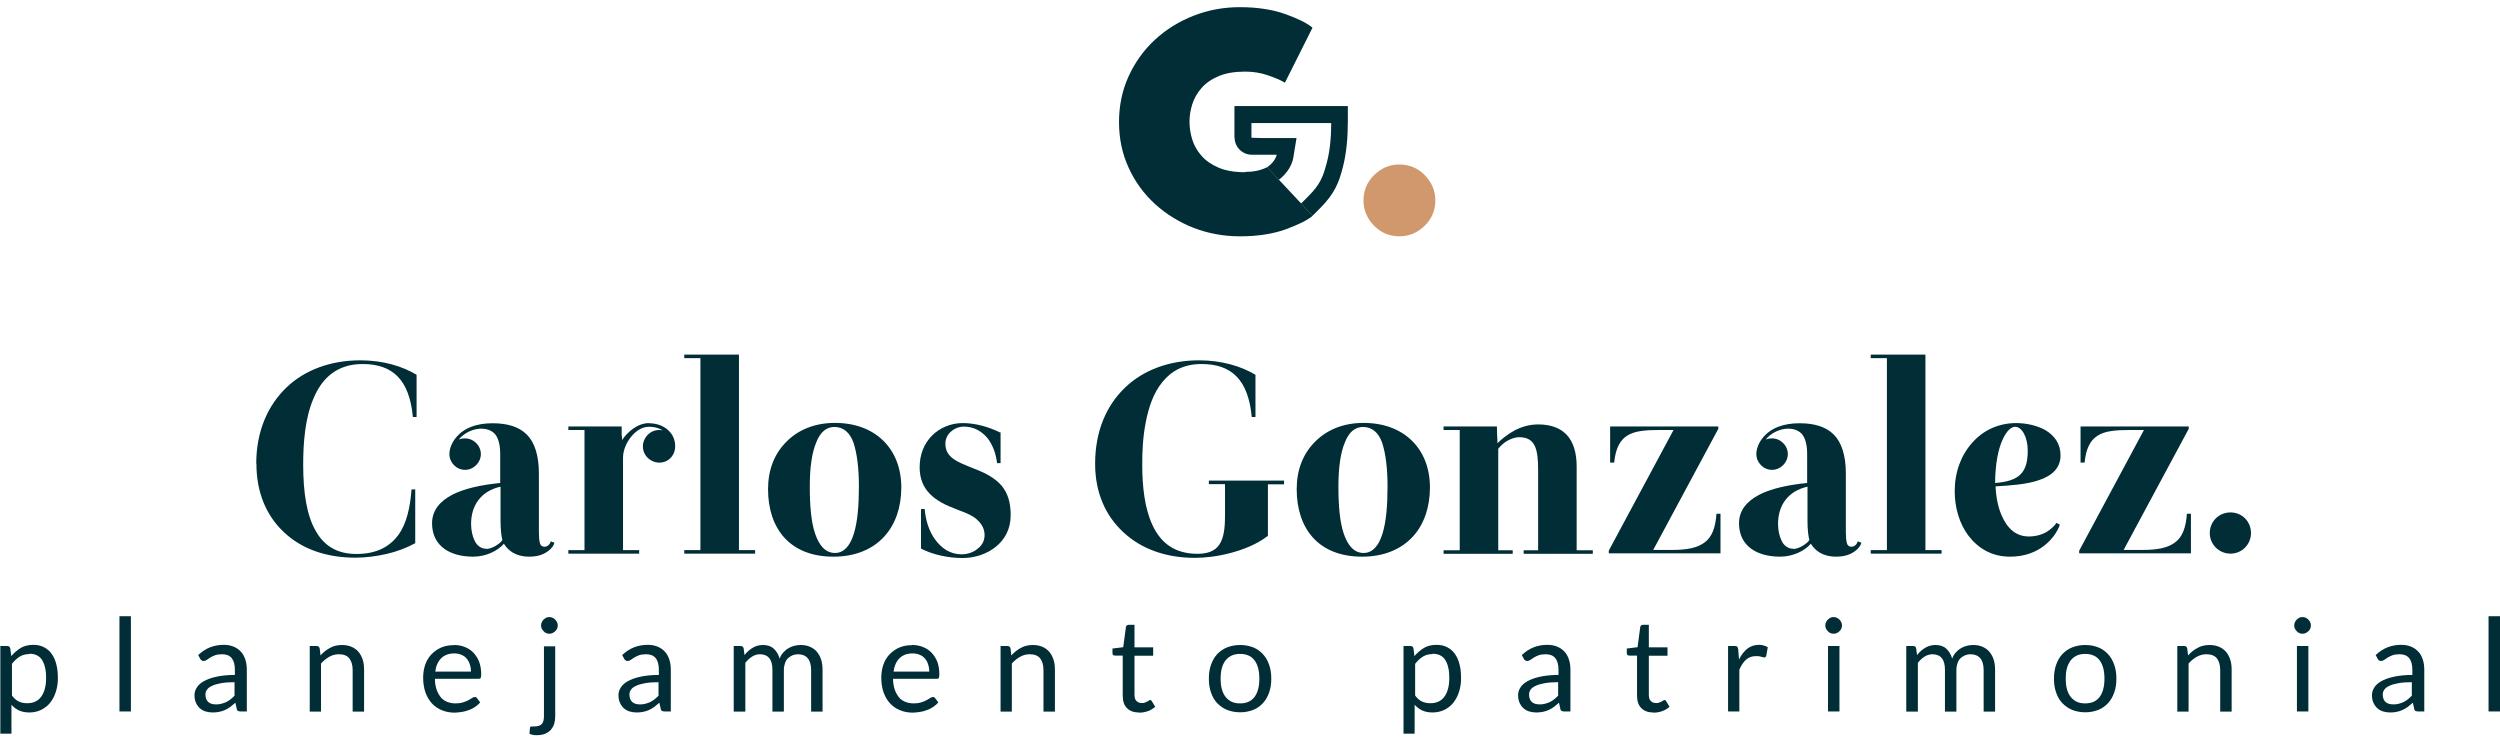
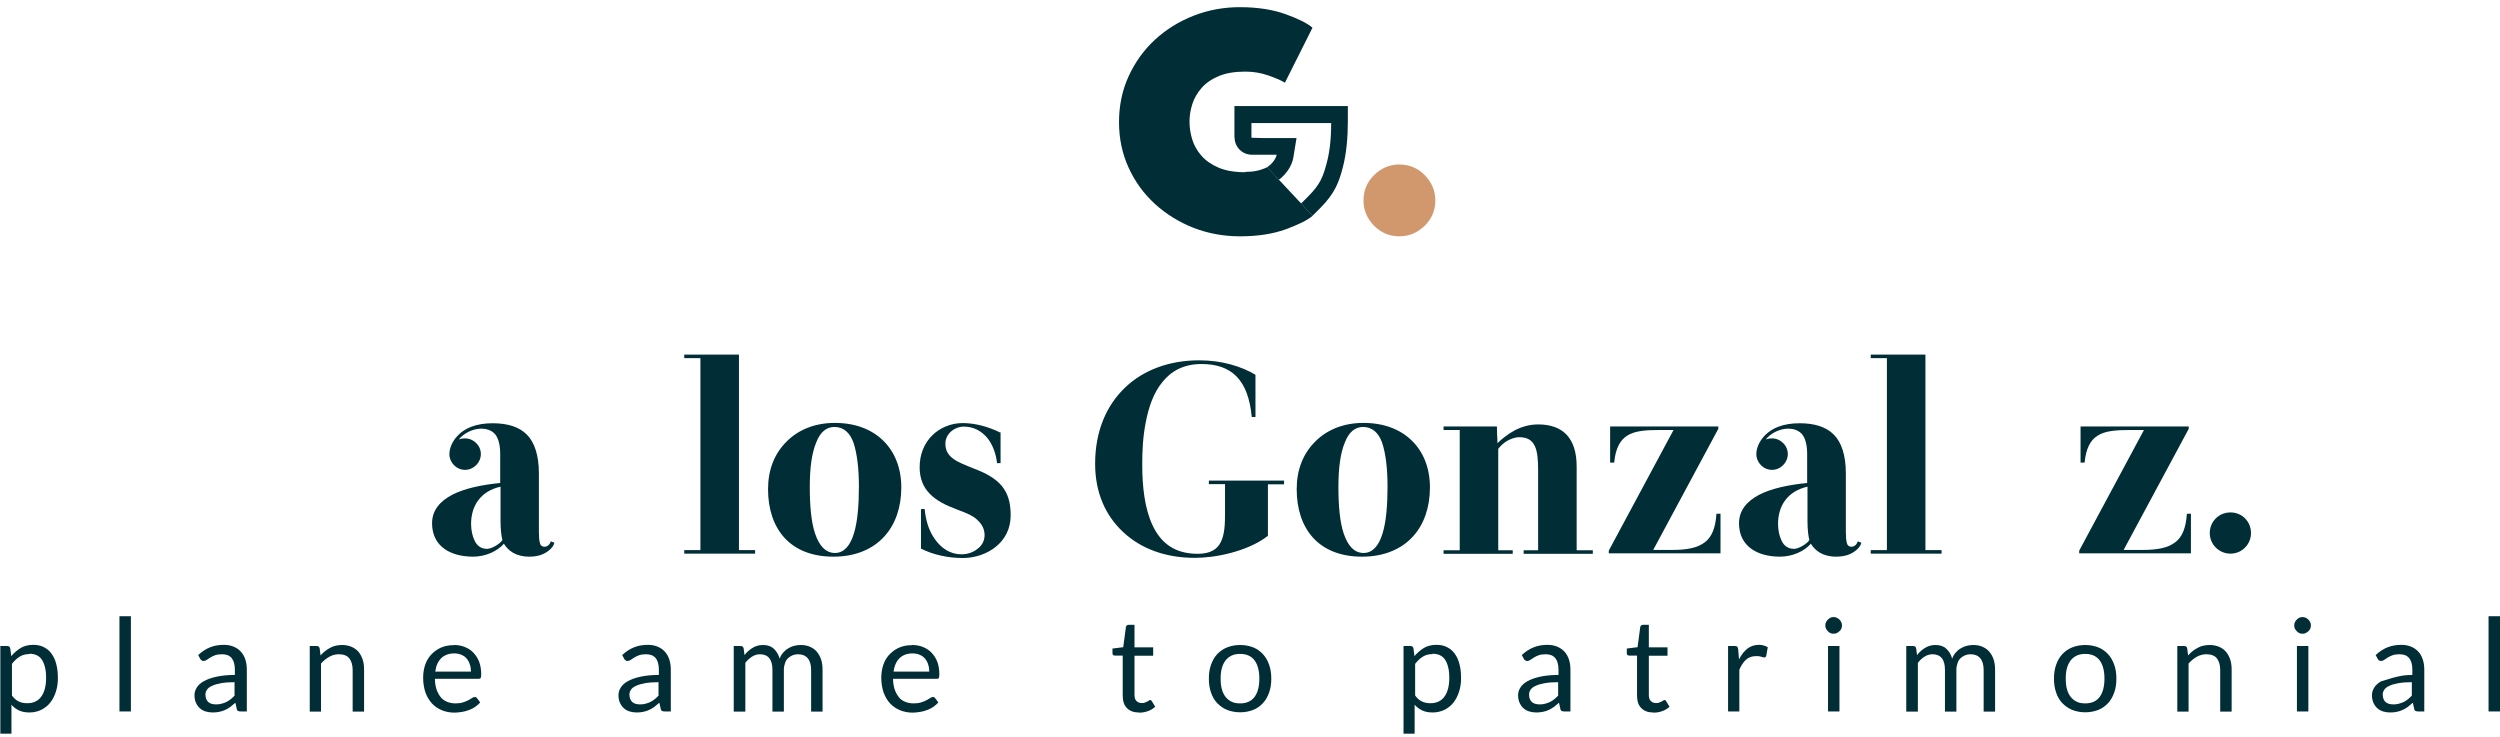
<svg xmlns="http://www.w3.org/2000/svg" width="251" height="74" viewBox="0 0 251 74" fill="none">
-   <path d="M25.727 46.565C25.727 43.288 26.892 40.703 28.75 38.913C30.608 37.122 33.244 36.176 36.183 36.176C38.447 36.176 40.406 36.768 41.825 37.629V41.869H41.453C41.099 38.085 39.392 36.548 36.403 36.548C33.801 36.548 32.315 38.001 31.487 39.977C30.625 41.954 30.44 44.471 30.44 46.633C30.44 49.521 30.811 51.768 31.69 53.288C32.534 54.809 33.852 55.619 35.778 55.619C37.855 55.619 39.156 54.859 40.017 53.677C40.862 52.494 41.183 50.873 41.318 49.133H41.69V54.538C40.845 54.994 39.849 55.383 38.801 55.619C37.754 55.856 36.673 55.991 35.693 55.991C32.686 55.991 30.237 55.079 28.497 53.423C26.74 51.768 25.744 49.454 25.744 46.548L25.727 46.565Z" fill="#002D36" />
  <path d="M46.099 44.116C46.284 44.031 46.555 44.014 46.69 44.014C47.551 44.014 48.278 44.724 48.278 45.585C48.278 46.447 47.551 47.173 46.69 47.173C45.828 47.173 45.119 46.447 45.119 45.585C45.119 45.079 45.355 44.318 46.031 43.66C46.673 43.018 47.754 42.494 49.46 42.494C50.947 42.494 52.112 42.849 52.889 43.626C53.666 44.403 54.105 45.704 54.105 47.545V53.406C54.105 53.913 54.139 54.268 54.207 54.521C54.258 54.758 54.426 54.893 54.663 54.893C54.984 54.893 55.203 54.656 55.305 54.352L55.66 54.487C55.626 54.673 55.474 54.994 55.068 55.298C54.663 55.619 54.072 55.889 53.126 55.889C51.741 55.889 50.997 55.248 50.592 54.589C49.967 55.315 48.785 55.889 47.501 55.889C46.42 55.889 45.389 55.653 44.629 55.112C43.869 54.572 43.379 53.727 43.379 52.545C43.379 51.244 44.156 50.332 45.406 49.673C46.656 49.031 48.362 48.677 50.22 48.491V45.552C50.22 44.555 49.984 43.879 49.646 43.525C49.291 43.17 48.785 43.035 48.328 43.035C47.467 43.035 46.572 43.491 46.065 44.116H46.099ZM48.852 55.112C49.393 55.112 50.237 54.572 50.44 54.217C50.339 53.812 50.254 53.187 50.254 52.291V48.862C48.278 49.302 47.298 50.754 47.298 52.596C47.298 53.237 47.433 53.862 47.67 54.319C47.889 54.775 48.295 55.096 48.835 55.096L48.852 55.112Z" fill="#002D36" />
-   <path d="M65.153 42.494C65.795 42.494 66.454 42.68 66.944 43.068C67.433 43.457 67.754 43.981 67.788 44.724C67.822 45.67 67.146 46.447 66.2 46.447C65.305 46.447 64.545 45.721 64.545 44.825C64.545 44.319 64.781 43.879 65.136 43.558C65.491 43.254 65.981 43.102 66.521 43.204C66.302 43.068 65.879 42.849 65.136 42.849C64.511 42.849 63.886 43.221 63.413 43.795C62.923 44.369 62.551 45.18 62.551 45.957V55.231H64.173V55.586H57.062V55.231H58.683V43.17H57.062V42.815H62.416V43.457C62.416 43.626 62.416 43.778 62.45 43.913V44.183C63.025 43.339 64.021 42.477 65.187 42.477L65.153 42.494Z" fill="#002D36" />
  <path d="M74.19 55.231H75.812V55.586H68.7V55.231H70.322V35.957H68.7V35.602H74.19V55.231Z" fill="#002D36" />
  <path d="M90.491 48.947C90.491 50.889 89.917 52.629 88.785 53.862C87.653 55.112 85.913 55.89 83.684 55.89C81.454 55.89 79.815 55.163 78.734 53.964C77.653 52.764 77.112 51.075 77.112 49.116C77.112 47.156 77.754 45.552 78.954 44.352C80.119 43.17 81.775 42.46 83.819 42.46C85.863 42.46 87.501 43.102 88.65 44.217C89.815 45.332 90.491 46.971 90.491 48.93V48.947ZM83.785 42.866C82.974 42.866 82.349 43.373 81.944 44.437C81.504 45.484 81.302 46.971 81.302 48.862C81.302 50.754 81.437 52.41 81.842 53.592C82.248 54.775 82.873 55.518 83.836 55.518C84.731 55.518 85.356 54.792 85.728 53.575C86.099 52.393 86.234 50.704 86.234 48.862C86.234 47.021 86.049 45.535 85.694 44.454C85.322 43.406 84.663 42.866 83.768 42.866H83.785Z" fill="#002D36" />
  <path d="M100.457 43.389V46.498H100.103C100.001 45.552 99.663 44.639 99.123 43.964C98.549 43.288 97.772 42.832 96.775 42.832C95.829 42.832 94.917 43.558 94.917 44.538C94.917 45.264 95.221 45.704 95.728 46.075C96.234 46.447 96.978 46.717 97.805 47.055C99.022 47.511 99.934 48.035 100.559 48.761C101.184 49.521 101.471 50.433 101.471 51.734C101.471 53.119 100.88 54.167 99.984 54.893C99.089 55.619 97.873 56.025 96.657 56.025C95.221 56.025 93.684 55.704 92.467 55.079V51.109H92.839C92.924 52.156 93.245 53.305 93.886 54.167C94.511 55.028 95.373 55.653 96.538 55.653C97.113 55.653 97.704 55.467 98.126 55.112C98.566 54.792 98.853 54.336 98.853 53.711C98.853 52.95 98.413 52.41 97.873 51.987C97.299 51.582 96.572 51.346 96.015 51.126C94.934 50.721 94.022 50.264 93.363 49.589C92.721 48.947 92.332 48.069 92.332 46.92C92.332 45.619 92.788 44.521 93.582 43.727C94.343 42.967 95.441 42.477 96.657 42.477C97.974 42.477 99.326 42.883 100.407 43.423L100.457 43.389Z" fill="#002D36" />
  <path d="M128.921 48.271V48.626H127.299V53.795C126.218 54.639 124.833 55.18 123.549 55.518C122.231 55.873 120.931 56.008 119.951 56.008C117.029 56.008 114.562 55.096 112.789 53.44C110.998 51.785 109.951 49.471 109.951 46.565C109.951 43.288 111.083 40.703 112.958 38.913C114.816 37.122 117.451 36.176 120.39 36.176C122.654 36.176 124.613 36.768 126.049 37.629V41.869H125.677C125.323 38.085 123.617 36.548 120.627 36.548C118.819 36.548 117.569 37.274 116.708 38.355C115.812 39.437 115.323 40.889 115.035 42.393C114.731 43.913 114.681 45.416 114.681 46.633C114.681 48.829 114.917 51.058 115.728 52.764C116.539 54.471 117.89 55.602 120.238 55.602C121.539 55.602 122.231 55.146 122.586 54.386C122.941 53.66 122.992 52.68 122.992 51.633V48.609H121.37V48.254H128.938L128.921 48.271Z" fill="#002D36" />
  <path d="M143.566 48.947C143.566 50.889 142.992 52.629 141.86 53.862C140.728 55.112 138.988 55.89 136.759 55.89C134.529 55.89 132.89 55.163 131.809 53.964C130.728 52.764 130.188 51.075 130.188 49.116C130.188 47.156 130.829 45.552 132.029 44.352C133.194 43.17 134.85 42.46 136.894 42.46C138.938 42.46 140.576 43.102 141.725 44.217C142.89 45.332 143.566 46.971 143.566 48.93V48.947ZM136.86 42.866C136.049 42.866 135.424 43.373 135.019 44.437C134.58 45.484 134.377 46.971 134.377 48.862C134.377 50.754 134.512 52.41 134.917 53.592C135.323 54.775 135.948 55.518 136.911 55.518C137.806 55.518 138.431 54.792 138.803 53.575C139.174 52.393 139.309 50.704 139.309 48.862C139.309 47.021 139.123 45.535 138.769 44.454C138.397 43.406 137.738 42.866 136.843 42.866H136.86Z" fill="#002D36" />
  <path d="M146.556 43.17H144.934V42.815H150.289C150.289 43.44 150.323 43.846 150.34 44.2V44.504C150.695 44.15 151.286 43.643 151.995 43.254C152.705 42.866 153.532 42.612 154.428 42.612C156.945 42.612 158.296 44.014 158.296 46.835V55.248H159.918V55.602H152.975V55.248H154.428V47.19C154.428 45.129 154.157 43.896 152.536 43.896C152.029 43.896 151.556 44.116 151.201 44.335C150.847 44.572 150.559 44.876 150.424 45.062V55.248H151.877V55.602H144.934V55.248H146.556V43.187V43.17Z" fill="#002D36" />
  <path d="M168.043 43.17H166.658C165.137 43.17 164.09 43.271 163.364 43.744C162.637 44.2 162.198 45.045 162.063 46.447H161.658V42.815H172.519V43.051L165.982 55.214H167.823C169.343 55.214 170.391 55.028 171.151 54.454C171.877 53.913 172.232 53.001 172.333 51.582H172.739V55.552H161.522V55.281L168.043 43.136V43.17Z" fill="#002D36" />
  <path d="M177.317 44.116C177.502 44.031 177.773 44.014 177.908 44.014C178.769 44.014 179.496 44.724 179.496 45.585C179.496 46.447 178.769 47.173 177.908 47.173C177.046 47.173 176.337 46.447 176.337 45.585C176.337 45.079 176.573 44.318 177.249 43.66C177.891 43.018 178.972 42.494 180.678 42.494C182.165 42.494 183.33 42.849 184.107 43.626C184.884 44.403 185.323 45.704 185.323 47.545V53.406C185.323 53.913 185.357 54.268 185.425 54.521C185.475 54.758 185.644 54.893 185.881 54.893C186.202 54.893 186.421 54.656 186.523 54.352L186.878 54.487C186.844 54.673 186.692 54.994 186.286 55.298C185.881 55.619 185.29 55.889 184.344 55.889C182.959 55.889 182.215 55.248 181.81 54.589C181.185 55.315 180.002 55.889 178.719 55.889C177.638 55.889 176.607 55.653 175.847 55.112C175.087 54.572 174.597 53.727 174.597 52.545C174.597 51.244 175.374 50.332 176.624 49.673C177.874 49.031 179.58 48.677 181.438 48.491V45.552C181.438 44.555 181.202 43.879 180.864 43.525C180.509 43.17 180.002 43.035 179.546 43.035C178.685 43.035 177.79 43.491 177.283 44.116H177.317ZM180.07 55.112C180.611 55.112 181.455 54.572 181.658 54.217C181.556 53.812 181.472 53.187 181.472 52.291V48.862C179.496 49.302 178.516 50.754 178.516 52.596C178.516 53.237 178.651 53.862 178.888 54.319C179.107 54.775 179.513 55.096 180.053 55.096L180.07 55.112Z" fill="#002D36" />
  <path d="M193.313 55.231H194.935V55.586H187.823V55.231H189.445V35.957H187.823V35.602H193.313V55.231Z" fill="#002D36" />
-   <path d="M206.81 52.68C206.591 53.322 206.084 54.116 205.273 54.758C204.462 55.4 203.33 55.889 201.81 55.889C199.969 55.889 198.601 55.045 197.655 53.812C196.709 52.579 196.253 50.94 196.253 49.319C196.253 47.393 196.895 45.687 198.009 44.454C199.091 43.204 200.662 42.477 202.418 42.477C203.398 42.477 204.496 42.697 205.391 43.204C206.253 43.744 206.878 44.521 206.878 45.721C206.878 47.021 205.983 47.781 204.716 48.204C203.449 48.643 201.844 48.744 200.357 48.829C200.391 49.825 200.594 51.092 201.135 52.106C201.641 53.102 202.435 53.862 203.702 53.862C204.462 53.862 205.104 53.643 205.56 53.356C206.016 53.052 206.337 52.714 206.472 52.494L206.793 52.68H206.81ZM203.584 45.248C203.584 43.812 202.959 42.849 202.334 42.849C201.895 42.849 201.439 43.288 201.033 44.2C200.628 45.112 200.324 46.548 200.307 48.491C202.705 48.305 203.584 47.494 203.584 45.248Z" fill="#002D36" />
  <path d="M215.273 43.17H213.888C212.368 43.17 211.32 43.271 210.594 43.744C209.868 44.2 209.428 45.045 209.293 46.447H208.888V42.815H219.75V43.051L213.212 55.214H215.054C216.574 55.214 217.621 55.028 218.381 54.454C219.108 53.913 219.462 53.001 219.564 51.582H219.969V55.552H208.753V55.281L215.273 43.136V43.17Z" fill="#002D36" />
  <path d="M226 53.525C226 54.639 225.104 55.586 223.939 55.586C222.773 55.586 221.861 54.639 221.861 53.525C221.861 52.359 222.773 51.447 223.939 51.447C225.104 51.447 226 52.359 226 53.525Z" fill="#002D36" />
  <path d="M0.034 73.66V64.859H0.726C0.895 64.859 0.997 64.944 1.03 65.096L1.132 65.873C1.419 65.535 1.74 65.265 2.095 65.045C2.449 64.842 2.872 64.741 3.345 64.741C3.716 64.741 4.071 64.809 4.375 64.961C4.679 65.113 4.949 65.315 5.152 65.603C5.372 65.89 5.541 66.244 5.642 66.65C5.76 67.072 5.811 67.545 5.811 68.103C5.811 68.592 5.743 69.032 5.608 69.454C5.473 69.876 5.287 70.231 5.051 70.535C4.814 70.839 4.51 71.076 4.155 71.261C3.801 71.43 3.412 71.532 2.956 71.532C2.551 71.532 2.196 71.464 1.909 71.329C1.622 71.194 1.368 71.008 1.149 70.755V73.66H0H0.034ZM2.956 65.67C2.584 65.67 2.247 65.754 1.976 65.924C1.706 66.092 1.436 66.346 1.199 66.65V69.826C1.402 70.113 1.639 70.315 1.892 70.434C2.145 70.552 2.432 70.603 2.737 70.603C3.345 70.603 3.818 70.383 4.139 69.944C4.46 69.505 4.628 68.88 4.628 68.069C4.628 67.647 4.595 67.275 4.51 66.971C4.443 66.667 4.324 66.413 4.189 66.211C4.054 66.008 3.868 65.873 3.666 65.771C3.463 65.687 3.226 65.636 2.956 65.636V65.67Z" fill="#002D36" />
  <path d="M13.142 61.869V71.43H11.993V61.869H13.142Z" fill="#002D36" />
  <path d="M24.679 71.43H24.173C24.054 71.43 23.97 71.413 23.902 71.38C23.835 71.346 23.784 71.278 23.767 71.16L23.632 70.552C23.463 70.704 23.294 70.839 23.125 70.974C22.956 71.092 22.788 71.194 22.602 71.278C22.416 71.363 22.23 71.43 22.027 71.464C21.825 71.515 21.588 71.532 21.352 71.532C21.115 71.532 20.862 71.498 20.642 71.43C20.423 71.363 20.22 71.245 20.068 71.109C19.916 70.974 19.781 70.788 19.679 70.569C19.578 70.349 19.527 70.096 19.527 69.792C19.527 69.538 19.595 69.285 19.747 69.049C19.882 68.812 20.119 68.592 20.439 68.407C20.76 68.221 21.166 68.069 21.689 67.951C22.213 67.832 22.838 67.765 23.581 67.765V67.241C23.581 66.734 23.48 66.346 23.26 66.076C23.041 65.805 22.72 65.687 22.298 65.687C22.01 65.687 21.774 65.721 21.588 65.788C21.402 65.856 21.233 65.94 21.098 66.025C20.963 66.109 20.828 66.194 20.744 66.261C20.642 66.329 20.541 66.363 20.439 66.363C20.355 66.363 20.287 66.346 20.237 66.295C20.169 66.261 20.135 66.211 20.102 66.143L19.899 65.771C20.27 65.417 20.659 65.163 21.081 64.994C21.504 64.826 21.96 64.741 22.483 64.741C22.855 64.741 23.176 64.809 23.463 64.927C23.75 65.045 23.987 65.214 24.189 65.434C24.392 65.653 24.527 65.907 24.629 66.211C24.73 66.515 24.781 66.853 24.781 67.224V71.43H24.679ZM21.689 70.721C21.892 70.721 22.078 70.704 22.247 70.653C22.416 70.603 22.568 70.552 22.72 70.484C22.872 70.417 23.007 70.315 23.142 70.214C23.277 70.113 23.413 69.978 23.548 69.842V68.491C23.024 68.491 22.568 68.525 22.196 68.592C21.825 68.66 21.521 68.744 21.284 68.863C21.048 68.964 20.879 69.099 20.777 69.251C20.676 69.403 20.625 69.572 20.625 69.741C20.625 69.91 20.659 70.062 20.71 70.197C20.76 70.315 20.845 70.434 20.929 70.501C21.014 70.569 21.132 70.636 21.267 70.67C21.402 70.704 21.537 70.721 21.689 70.721Z" fill="#002D36" />
  <path d="M31.098 71.43V64.859H31.791C31.96 64.859 32.061 64.944 32.095 65.096L32.179 65.805C32.467 65.484 32.788 65.231 33.142 65.045C33.497 64.842 33.903 64.758 34.359 64.758C34.713 64.758 35.034 64.826 35.304 64.944C35.575 65.062 35.811 65.231 35.997 65.451C36.183 65.67 36.318 65.94 36.419 66.244C36.521 66.549 36.554 66.886 36.554 67.258V71.447H35.406V67.258C35.406 66.768 35.288 66.38 35.068 66.092C34.848 65.822 34.494 65.687 34.021 65.687C33.683 65.687 33.362 65.771 33.058 65.94C32.771 66.109 32.483 66.329 32.23 66.616V71.447H31.081L31.098 71.43Z" fill="#002D36" />
  <path d="M45.592 64.758C45.98 64.758 46.352 64.826 46.673 64.961C47.011 65.096 47.298 65.282 47.534 65.535C47.771 65.788 47.974 66.092 48.109 66.447C48.244 66.819 48.312 67.224 48.312 67.697C48.312 67.883 48.295 68.001 48.261 68.069C48.227 68.136 48.142 68.153 48.041 68.153H43.666C43.666 68.576 43.734 68.93 43.835 69.234C43.936 69.538 44.088 69.792 44.257 70.011C44.426 70.231 44.663 70.366 44.899 70.468C45.153 70.569 45.423 70.62 45.744 70.62C46.031 70.62 46.284 70.586 46.487 70.518C46.69 70.451 46.876 70.383 47.028 70.299C47.18 70.214 47.298 70.147 47.399 70.079C47.501 70.011 47.585 69.978 47.67 69.978C47.771 69.978 47.839 70.011 47.889 70.096L48.21 70.518C48.075 70.687 47.889 70.839 47.703 70.974C47.501 71.109 47.298 71.211 47.061 71.295C46.842 71.38 46.605 71.447 46.352 71.481C46.115 71.515 45.862 71.549 45.626 71.549C45.169 71.549 44.747 71.464 44.376 71.312C44.004 71.16 43.666 70.94 43.379 70.636C43.092 70.332 42.889 69.978 42.72 69.538C42.568 69.099 42.484 68.592 42.484 68.035C42.484 67.579 42.551 67.157 42.686 66.751C42.822 66.346 43.024 66.008 43.294 65.721C43.565 65.434 43.886 65.197 44.257 65.028C44.646 64.859 45.068 64.775 45.541 64.775L45.592 64.758ZM45.609 65.603C45.051 65.603 44.612 65.771 44.291 66.092C43.97 66.413 43.767 66.869 43.7 67.427H47.281C47.281 67.157 47.247 66.92 47.163 66.684C47.095 66.464 46.977 66.261 46.842 66.109C46.707 65.94 46.521 65.822 46.318 65.738C46.115 65.653 45.879 65.603 45.609 65.603Z" fill="#002D36" />
-   <path d="M55.744 64.859V71.92C55.744 72.191 55.71 72.427 55.643 72.663C55.575 72.883 55.457 73.086 55.322 73.255C55.17 73.424 54.984 73.559 54.747 73.66C54.511 73.761 54.224 73.812 53.903 73.812C53.768 73.812 53.633 73.812 53.514 73.778C53.396 73.761 53.278 73.728 53.16 73.677L53.21 73.052C53.21 73.052 53.244 72.968 53.278 72.951C53.312 72.951 53.362 72.934 53.413 72.934H53.666C54.004 72.934 54.241 72.849 54.393 72.697C54.528 72.545 54.612 72.292 54.612 71.937V64.893H55.761L55.744 64.859ZM55.997 62.798C55.997 62.917 55.98 63.018 55.93 63.119C55.879 63.221 55.828 63.305 55.744 63.373C55.676 63.44 55.575 63.508 55.474 63.559C55.372 63.609 55.271 63.626 55.153 63.626C55.035 63.626 54.933 63.609 54.832 63.559C54.73 63.508 54.646 63.457 54.578 63.373C54.511 63.305 54.443 63.204 54.393 63.119C54.342 63.018 54.325 62.917 54.325 62.798C54.325 62.68 54.342 62.579 54.393 62.477C54.443 62.376 54.494 62.292 54.578 62.207C54.646 62.14 54.747 62.072 54.832 62.021C54.933 61.971 55.035 61.954 55.153 61.954C55.271 61.954 55.372 61.971 55.474 62.021C55.575 62.072 55.66 62.123 55.744 62.207C55.812 62.275 55.879 62.376 55.93 62.477C55.98 62.579 55.997 62.68 55.997 62.798Z" fill="#002D36" />
  <path d="M67.248 71.43H66.741C66.623 71.43 66.538 71.413 66.471 71.38C66.403 71.346 66.352 71.278 66.335 71.16L66.2 70.552C66.031 70.704 65.862 70.839 65.693 70.974C65.525 71.092 65.356 71.194 65.17 71.278C64.984 71.363 64.798 71.43 64.596 71.464C64.393 71.515 64.156 71.532 63.92 71.532C63.683 71.532 63.43 71.498 63.21 71.43C62.991 71.363 62.788 71.245 62.636 71.109C62.484 70.974 62.349 70.788 62.248 70.569C62.146 70.349 62.095 70.096 62.095 69.792C62.095 69.538 62.163 69.285 62.315 69.049C62.45 68.812 62.687 68.592 63.008 68.407C63.328 68.221 63.734 68.069 64.258 67.951C64.781 67.832 65.406 67.765 66.15 67.765V67.241C66.15 66.734 66.048 66.346 65.829 66.076C65.609 65.805 65.288 65.687 64.866 65.687C64.579 65.687 64.342 65.721 64.156 65.788C63.97 65.856 63.801 65.94 63.666 66.025C63.531 66.109 63.396 66.194 63.312 66.261C63.21 66.329 63.109 66.363 63.008 66.363C62.923 66.363 62.856 66.346 62.805 66.295C62.737 66.261 62.703 66.211 62.67 66.143L62.467 65.771C62.839 65.417 63.227 65.163 63.65 64.994C64.072 64.826 64.528 64.741 65.052 64.741C65.423 64.741 65.744 64.809 66.031 64.927C66.319 65.045 66.555 65.214 66.758 65.434C66.96 65.653 67.096 65.907 67.197 66.211C67.298 66.515 67.349 66.853 67.349 67.224V71.43H67.248ZM64.258 70.721C64.46 70.721 64.646 70.704 64.815 70.653C64.984 70.603 65.136 70.552 65.288 70.484C65.44 70.417 65.575 70.315 65.71 70.214C65.846 70.113 65.981 69.978 66.116 69.842V68.491C65.592 68.491 65.136 68.525 64.764 68.592C64.393 68.66 64.089 68.744 63.852 68.863C63.616 68.964 63.447 69.099 63.345 69.251C63.244 69.403 63.193 69.572 63.193 69.741C63.193 69.91 63.227 70.062 63.278 70.197C63.328 70.315 63.413 70.434 63.498 70.501C63.582 70.569 63.7 70.636 63.835 70.67C63.971 70.704 64.106 70.721 64.258 70.721Z" fill="#002D36" />
  <path d="M73.666 71.43V64.859H74.359C74.528 64.859 74.629 64.944 74.663 65.096L74.748 65.772C74.984 65.467 75.254 65.231 75.558 65.045C75.862 64.859 76.2 64.758 76.606 64.758C77.045 64.758 77.416 64.876 77.687 65.129C77.957 65.383 78.16 65.704 78.278 66.126C78.362 65.89 78.481 65.687 78.633 65.518C78.785 65.349 78.954 65.197 79.139 65.096C79.325 64.978 79.528 64.893 79.731 64.842C79.933 64.792 80.153 64.758 80.373 64.758C80.727 64.758 81.031 64.809 81.302 64.927C81.572 65.045 81.808 65.197 81.994 65.417C82.18 65.636 82.332 65.89 82.433 66.194C82.535 66.498 82.585 66.853 82.585 67.258V71.447H81.437V67.258C81.437 66.751 81.319 66.346 81.099 66.092C80.879 65.822 80.542 65.687 80.119 65.687C79.933 65.687 79.748 65.721 79.579 65.788C79.41 65.856 79.258 65.957 79.123 66.076C78.987 66.211 78.886 66.363 78.819 66.565C78.751 66.768 78.7 66.988 78.7 67.258V71.447H77.552V67.258C77.552 66.734 77.45 66.329 77.231 66.076C77.028 65.822 76.707 65.687 76.302 65.687C76.014 65.687 75.744 65.772 75.508 65.924C75.271 66.076 75.035 66.278 74.832 66.549V71.447H73.683L73.666 71.43Z" fill="#002D36" />
  <path d="M91.589 64.758C91.978 64.758 92.349 64.826 92.67 64.961C93.008 65.096 93.295 65.282 93.532 65.535C93.768 65.788 93.971 66.092 94.106 66.447C94.241 66.819 94.309 67.224 94.309 67.697C94.309 67.883 94.292 68.001 94.258 68.069C94.224 68.136 94.14 68.153 94.038 68.153H89.663C89.663 68.576 89.731 68.93 89.832 69.234C89.934 69.538 90.086 69.792 90.255 70.011C90.424 70.231 90.66 70.366 90.897 70.468C91.15 70.569 91.42 70.62 91.741 70.62C92.028 70.62 92.282 70.586 92.484 70.518C92.687 70.451 92.873 70.383 93.025 70.299C93.177 70.214 93.295 70.147 93.397 70.079C93.498 70.011 93.582 69.978 93.667 69.978C93.768 69.978 93.836 70.011 93.886 70.096L94.207 70.518C94.072 70.687 93.886 70.839 93.701 70.974C93.498 71.109 93.295 71.211 93.059 71.295C92.839 71.38 92.603 71.447 92.349 71.481C92.113 71.515 91.859 71.549 91.623 71.549C91.167 71.549 90.744 71.464 90.373 71.312C90.001 71.16 89.663 70.94 89.376 70.636C89.089 70.332 88.886 69.978 88.717 69.538C88.565 69.099 88.481 68.592 88.481 68.035C88.481 67.579 88.549 67.157 88.684 66.751C88.819 66.346 89.021 66.008 89.292 65.721C89.562 65.434 89.883 65.197 90.255 65.028C90.643 64.859 91.065 64.775 91.538 64.775L91.589 64.758ZM91.623 65.603C91.065 65.603 90.626 65.771 90.305 66.092C89.984 66.413 89.782 66.869 89.714 67.427H93.295C93.295 67.157 93.261 66.92 93.177 66.684C93.109 66.464 92.991 66.261 92.856 66.109C92.721 65.94 92.535 65.822 92.332 65.738C92.13 65.653 91.893 65.603 91.623 65.603Z" fill="#002D36" />
-   <path d="M100.457 71.43V64.859H101.15C101.319 64.859 101.42 64.944 101.454 65.096L101.538 65.805C101.826 65.484 102.147 65.231 102.501 65.045C102.856 64.842 103.261 64.758 103.718 64.758C104.072 64.758 104.393 64.826 104.664 64.944C104.934 65.062 105.17 65.231 105.356 65.451C105.542 65.67 105.677 65.94 105.778 66.244C105.88 66.549 105.914 66.886 105.914 67.258V71.447H104.765V67.258C104.765 66.768 104.647 66.38 104.427 66.092C104.207 65.822 103.853 65.687 103.38 65.687C103.042 65.687 102.721 65.771 102.417 65.94C102.13 66.109 101.843 66.329 101.589 66.616V71.447H100.44L100.457 71.43Z" fill="#002D36" />
  <path d="M114.343 71.532C113.819 71.532 113.431 71.38 113.143 71.092C112.856 70.805 112.721 70.383 112.721 69.842V65.822H111.927C111.927 65.822 111.792 65.805 111.758 65.754C111.708 65.721 111.691 65.653 111.691 65.569V65.113L112.772 64.978L113.042 62.95C113.042 62.95 113.076 62.832 113.127 62.798C113.177 62.765 113.228 62.731 113.312 62.731H113.904V64.994H115.779V65.839H113.904V69.775C113.904 70.045 113.971 70.265 114.106 70.383C114.241 70.518 114.41 70.586 114.63 70.586C114.748 70.586 114.85 70.586 114.951 70.535C115.035 70.501 115.12 70.467 115.187 70.434C115.255 70.4 115.306 70.366 115.356 70.332C115.407 70.299 115.441 70.282 115.475 70.282C115.542 70.282 115.593 70.315 115.643 70.4L115.981 70.957C115.779 71.143 115.542 71.295 115.255 71.397C114.968 71.498 114.681 71.549 114.393 71.549L114.343 71.532Z" fill="#002D36" />
  <path d="M124.512 64.758C124.985 64.758 125.424 64.842 125.812 64.994C126.201 65.146 126.522 65.383 126.792 65.67C127.063 65.957 127.265 66.312 127.417 66.734C127.569 67.157 127.637 67.613 127.637 68.136C127.637 68.66 127.569 69.116 127.417 69.538C127.265 69.961 127.063 70.315 126.792 70.603C126.522 70.89 126.201 71.126 125.812 71.278C125.424 71.43 124.985 71.515 124.512 71.515C124.039 71.515 123.6 71.43 123.211 71.278C122.823 71.126 122.502 70.89 122.214 70.603C121.944 70.315 121.725 69.961 121.589 69.538C121.437 69.116 121.37 68.66 121.37 68.136C121.37 67.613 121.437 67.157 121.589 66.734C121.741 66.312 121.944 65.957 122.214 65.67C122.485 65.383 122.823 65.146 123.211 64.994C123.6 64.842 124.039 64.758 124.512 64.758ZM124.512 70.62C125.154 70.62 125.644 70.4 125.965 69.961C126.285 69.522 126.438 68.913 126.438 68.136C126.438 67.359 126.285 66.751 125.965 66.312C125.644 65.873 125.154 65.653 124.512 65.653C124.191 65.653 123.904 65.704 123.65 65.822C123.414 65.94 123.211 66.092 123.042 66.312C122.873 66.532 122.755 66.785 122.671 67.089C122.586 67.393 122.552 67.748 122.552 68.136C122.552 68.525 122.586 68.88 122.671 69.184C122.755 69.488 122.873 69.741 123.042 69.961C123.211 70.163 123.397 70.332 123.65 70.451C123.887 70.569 124.174 70.62 124.512 70.62Z" fill="#002D36" />
  <path d="M140.914 73.66V64.859H141.607C141.776 64.859 141.877 64.944 141.911 65.096L142.012 65.873C142.299 65.535 142.62 65.265 142.975 65.045C143.33 64.842 143.752 64.741 144.225 64.741C144.597 64.741 144.951 64.809 145.255 64.961C145.559 65.113 145.83 65.315 146.032 65.603C146.252 65.89 146.421 66.244 146.522 66.65C146.64 67.072 146.691 67.545 146.691 68.103C146.691 68.592 146.624 69.032 146.488 69.454C146.353 69.876 146.167 70.231 145.931 70.535C145.695 70.839 145.39 71.076 145.036 71.261C144.681 71.43 144.292 71.532 143.836 71.532C143.431 71.532 143.076 71.464 142.789 71.329C142.502 71.194 142.249 71.008 142.029 70.755V73.66H140.88H140.914ZM143.836 65.67C143.465 65.67 143.127 65.754 142.857 65.924C142.586 66.092 142.316 66.346 142.08 66.65V69.826C142.282 70.113 142.519 70.315 142.772 70.434C143.026 70.552 143.313 70.603 143.617 70.603C144.225 70.603 144.698 70.383 145.019 69.944C145.34 69.505 145.509 68.88 145.509 68.069C145.509 67.647 145.475 67.275 145.39 66.971C145.323 66.667 145.205 66.413 145.069 66.211C144.934 66.008 144.749 65.873 144.546 65.771C144.343 65.687 144.107 65.636 143.836 65.636V65.67Z" fill="#002D36" />
  <path d="M157.57 71.43H157.063C156.945 71.43 156.86 71.413 156.793 71.38C156.725 71.346 156.674 71.278 156.657 71.16L156.522 70.552C156.353 70.704 156.185 70.839 156.016 70.974C155.847 71.092 155.678 71.194 155.492 71.278C155.306 71.363 155.12 71.43 154.918 71.464C154.715 71.515 154.478 71.532 154.242 71.532C154.005 71.532 153.752 71.498 153.532 71.43C153.313 71.363 153.11 71.245 152.958 71.109C152.806 70.974 152.671 70.788 152.57 70.569C152.468 70.349 152.418 70.096 152.418 69.792C152.418 69.538 152.485 69.285 152.637 69.049C152.772 68.812 153.009 68.592 153.33 68.407C153.651 68.221 154.056 68.069 154.58 67.951C155.103 67.832 155.728 67.765 156.472 67.765V67.241C156.472 66.734 156.37 66.346 156.151 66.076C155.931 65.805 155.61 65.687 155.188 65.687C154.901 65.687 154.664 65.721 154.478 65.788C154.293 65.856 154.124 65.94 153.989 66.025C153.853 66.109 153.718 66.194 153.634 66.261C153.532 66.329 153.431 66.363 153.33 66.363C153.245 66.363 153.178 66.346 153.127 66.295C153.059 66.261 153.026 66.211 152.992 66.143L152.789 65.771C153.161 65.417 153.549 65.163 153.972 64.994C154.394 64.826 154.85 64.741 155.374 64.741C155.745 64.741 156.066 64.809 156.353 64.927C156.641 65.045 156.877 65.214 157.08 65.434C157.283 65.653 157.418 65.907 157.519 66.211C157.62 66.515 157.671 66.853 157.671 67.224V71.43H157.57ZM154.58 70.721C154.782 70.721 154.968 70.704 155.137 70.653C155.306 70.603 155.458 70.552 155.61 70.484C155.762 70.417 155.897 70.315 156.032 70.214C156.168 70.113 156.303 69.978 156.438 69.842V68.491C155.914 68.491 155.458 68.525 155.087 68.592C154.715 68.66 154.411 68.744 154.174 68.863C153.938 68.964 153.769 69.099 153.668 69.251C153.566 69.403 153.516 69.572 153.516 69.741C153.516 69.91 153.549 70.062 153.6 70.197C153.651 70.315 153.735 70.434 153.82 70.501C153.904 70.569 154.022 70.636 154.157 70.67C154.293 70.704 154.428 70.721 154.58 70.721Z" fill="#002D36" />
  <path d="M165.982 71.532C165.458 71.532 165.07 71.38 164.783 71.092C164.495 70.805 164.36 70.383 164.36 69.842V65.822H163.566C163.566 65.822 163.431 65.805 163.397 65.754C163.347 65.721 163.33 65.653 163.33 65.569V65.113L164.411 64.978L164.681 62.95C164.681 62.95 164.715 62.832 164.766 62.798C164.816 62.765 164.867 62.731 164.952 62.731H165.543V64.994H167.418V65.839H165.543V69.775C165.543 70.045 165.61 70.265 165.745 70.383C165.881 70.518 166.05 70.586 166.269 70.586C166.387 70.586 166.489 70.586 166.59 70.535C166.675 70.501 166.759 70.467 166.827 70.434C166.894 70.4 166.945 70.366 166.995 70.332C167.046 70.299 167.08 70.282 167.114 70.282C167.181 70.282 167.232 70.315 167.283 70.4L167.62 70.957C167.418 71.143 167.181 71.295 166.894 71.397C166.607 71.498 166.32 71.549 166.033 71.549L165.982 71.532Z" fill="#002D36" />
  <path d="M173.499 71.43V64.859H174.158C174.276 64.859 174.377 64.876 174.411 64.927C174.462 64.978 174.496 65.062 174.512 65.18L174.597 66.211C174.817 65.754 175.104 65.4 175.425 65.129C175.762 64.876 176.151 64.741 176.59 64.741C176.776 64.741 176.928 64.758 177.08 64.809C177.232 64.842 177.367 64.91 177.485 64.978L177.333 65.839C177.3 65.94 177.232 66.008 177.131 66.008C177.063 66.008 176.979 65.991 176.844 65.94C176.708 65.89 176.54 65.873 176.32 65.873C175.915 65.873 175.577 65.991 175.306 66.228C175.036 66.464 174.817 66.802 174.631 67.241V71.43H173.482H173.499Z" fill="#002D36" />
  <path d="M184.935 62.798C184.935 62.917 184.918 63.018 184.867 63.119C184.817 63.221 184.766 63.305 184.682 63.373C184.614 63.44 184.513 63.508 184.411 63.559C184.31 63.609 184.209 63.626 184.09 63.626C183.972 63.626 183.871 63.609 183.769 63.559C183.668 63.508 183.584 63.457 183.516 63.373C183.448 63.305 183.381 63.204 183.33 63.119C183.279 63.018 183.263 62.917 183.263 62.798C183.263 62.68 183.279 62.579 183.33 62.477C183.381 62.376 183.431 62.292 183.516 62.207C183.584 62.14 183.685 62.072 183.769 62.021C183.871 61.971 183.972 61.954 184.09 61.954C184.209 61.954 184.31 61.971 184.411 62.021C184.513 62.072 184.597 62.123 184.682 62.207C184.749 62.275 184.817 62.376 184.867 62.477C184.918 62.579 184.935 62.68 184.935 62.798ZM184.682 64.859V71.43H183.533V64.859H184.682Z" fill="#002D36" />
  <path d="M191.388 71.43V64.859H192.08C192.249 64.859 192.35 64.944 192.384 65.096L192.469 65.772C192.705 65.467 192.975 65.231 193.28 65.045C193.584 64.859 193.921 64.758 194.327 64.758C194.766 64.758 195.138 64.876 195.408 65.129C195.678 65.383 195.881 65.704 195.999 66.126C196.084 65.89 196.202 65.687 196.354 65.518C196.506 65.349 196.675 65.197 196.861 65.096C197.046 64.978 197.249 64.893 197.452 64.842C197.655 64.792 197.874 64.758 198.094 64.758C198.449 64.758 198.753 64.809 199.023 64.927C199.293 65.045 199.53 65.197 199.715 65.417C199.901 65.636 200.053 65.89 200.155 66.194C200.256 66.498 200.307 66.853 200.307 67.258V71.447H199.158V67.258C199.158 66.751 199.04 66.346 198.82 66.092C198.601 65.822 198.263 65.687 197.84 65.687C197.655 65.687 197.469 65.721 197.3 65.788C197.131 65.856 196.979 65.957 196.844 66.076C196.709 66.211 196.607 66.363 196.54 66.565C196.472 66.768 196.421 66.988 196.421 67.258V71.447H195.273V67.258C195.273 66.734 195.171 66.329 194.952 66.076C194.749 65.822 194.428 65.687 194.023 65.687C193.736 65.687 193.465 65.772 193.229 65.924C192.992 66.076 192.756 66.278 192.553 66.549V71.447H191.405L191.388 71.43Z" fill="#002D36" />
  <path d="M209.361 64.758C209.834 64.758 210.273 64.842 210.662 64.994C211.05 65.146 211.371 65.383 211.641 65.67C211.912 65.957 212.114 66.312 212.266 66.734C212.418 67.157 212.486 67.613 212.486 68.136C212.486 68.66 212.418 69.116 212.266 69.538C212.114 69.961 211.912 70.315 211.641 70.603C211.371 70.89 211.05 71.126 210.662 71.278C210.273 71.43 209.834 71.515 209.361 71.515C208.888 71.515 208.449 71.43 208.06 71.278C207.672 71.126 207.351 70.89 207.064 70.603C206.793 70.315 206.574 69.961 206.439 69.538C206.287 69.116 206.219 68.66 206.219 68.136C206.219 67.613 206.287 67.157 206.439 66.734C206.591 66.312 206.793 65.957 207.064 65.67C207.334 65.383 207.672 65.146 208.06 64.994C208.449 64.842 208.888 64.758 209.361 64.758ZM209.361 70.62C210.003 70.62 210.493 70.4 210.814 69.961C211.135 69.522 211.287 68.913 211.287 68.136C211.287 67.359 211.135 66.751 210.814 66.312C210.493 65.873 210.003 65.653 209.361 65.653C209.04 65.653 208.753 65.704 208.499 65.822C208.263 65.94 208.06 66.092 207.891 66.312C207.722 66.532 207.604 66.785 207.52 67.089C207.435 67.393 207.401 67.748 207.401 68.136C207.401 68.525 207.435 68.88 207.52 69.184C207.604 69.488 207.722 69.741 207.891 69.961C208.06 70.163 208.246 70.332 208.499 70.451C208.736 70.569 209.023 70.62 209.361 70.62Z" fill="#002D36" />
  <path d="M218.601 71.43V64.859H219.293C219.462 64.859 219.564 64.944 219.597 65.096L219.682 65.805C219.969 65.484 220.29 65.231 220.645 65.045C221 64.842 221.405 64.758 221.861 64.758C222.216 64.758 222.537 64.826 222.807 64.944C223.077 65.062 223.314 65.231 223.5 65.451C223.685 65.67 223.821 65.94 223.922 66.244C224.023 66.549 224.057 66.886 224.057 67.258V71.447H222.908V67.258C222.908 66.768 222.79 66.38 222.571 66.092C222.351 65.822 221.996 65.687 221.523 65.687C221.185 65.687 220.864 65.771 220.56 65.94C220.273 66.109 219.986 66.329 219.733 66.616V71.447H218.584L218.601 71.43Z" fill="#002D36" />
  <path d="M232.013 62.798C232.013 62.917 231.996 63.018 231.946 63.119C231.895 63.221 231.844 63.305 231.76 63.373C231.692 63.44 231.591 63.508 231.489 63.559C231.388 63.609 231.287 63.626 231.169 63.626C231.05 63.626 230.949 63.609 230.848 63.559C230.746 63.508 230.662 63.457 230.594 63.373C230.527 63.305 230.459 63.204 230.408 63.119C230.358 63.018 230.341 62.917 230.341 62.798C230.341 62.68 230.358 62.579 230.408 62.477C230.459 62.376 230.51 62.292 230.594 62.207C230.662 62.14 230.763 62.072 230.848 62.021C230.949 61.971 231.05 61.954 231.169 61.954C231.287 61.954 231.388 61.971 231.489 62.021C231.591 62.072 231.675 62.123 231.76 62.207C231.827 62.275 231.895 62.376 231.946 62.477C231.996 62.579 232.013 62.68 232.013 62.798ZM231.76 64.859V71.43H230.611V64.859H231.76Z" fill="#002D36" />
-   <path d="M243.297 71.43H242.79C242.672 71.43 242.588 71.413 242.52 71.38C242.453 71.346 242.402 71.278 242.385 71.16L242.25 70.552C242.081 70.704 241.912 70.839 241.743 70.974C241.574 71.092 241.405 71.194 241.219 71.278C241.034 71.363 240.848 71.43 240.645 71.464C240.442 71.515 240.206 71.532 239.969 71.532C239.733 71.532 239.479 71.498 239.26 71.43C239.04 71.363 238.838 71.245 238.686 71.109C238.534 70.974 238.398 70.788 238.297 70.569C238.196 70.349 238.145 70.096 238.145 69.792C238.145 69.538 238.213 69.285 238.365 69.049C238.5 68.812 238.736 68.592 239.057 68.407C239.378 68.221 239.784 68.069 240.307 67.951C240.831 67.832 241.456 67.765 242.199 67.765V67.241C242.199 66.734 242.098 66.346 241.878 66.076C241.659 65.805 241.338 65.687 240.915 65.687C240.628 65.687 240.392 65.721 240.206 65.788C240.02 65.856 239.851 65.94 239.716 66.025C239.581 66.109 239.446 66.194 239.361 66.261C239.26 66.329 239.159 66.363 239.057 66.363C238.973 66.363 238.905 66.346 238.854 66.295C238.787 66.261 238.753 66.211 238.719 66.143L238.517 65.771C238.888 65.417 239.277 65.163 239.699 64.994C240.121 64.826 240.577 64.741 241.101 64.741C241.473 64.741 241.794 64.809 242.081 64.927C242.368 65.045 242.605 65.214 242.807 65.434C243.01 65.653 243.145 65.907 243.246 66.211C243.348 66.515 243.398 66.853 243.398 67.224V71.43H243.297ZM240.29 70.721C240.493 70.721 240.679 70.704 240.848 70.653C241.017 70.603 241.169 70.552 241.321 70.484C241.473 70.417 241.608 70.315 241.743 70.214C241.878 70.113 242.013 69.978 242.148 69.842V68.491C241.625 68.491 241.169 68.525 240.797 68.592C240.425 68.66 240.121 68.744 239.885 68.863C239.648 68.964 239.479 69.099 239.378 69.251C239.277 69.403 239.226 69.572 239.226 69.741C239.226 69.91 239.26 70.062 239.311 70.197C239.361 70.315 239.446 70.434 239.53 70.501C239.615 70.569 239.733 70.636 239.868 70.67C240.003 70.704 240.138 70.721 240.29 70.721Z" fill="#002D36" />
+   <path d="M243.297 71.43H242.79C242.672 71.43 242.588 71.413 242.52 71.38C242.453 71.346 242.402 71.278 242.385 71.16L242.25 70.552C242.081 70.704 241.912 70.839 241.743 70.974C241.574 71.092 241.405 71.194 241.219 71.278C241.034 71.363 240.848 71.43 240.645 71.464C240.442 71.515 240.206 71.532 239.969 71.532C239.733 71.532 239.479 71.498 239.26 71.43C239.04 71.363 238.838 71.245 238.686 71.109C238.534 70.974 238.398 70.788 238.297 70.569C238.196 70.349 238.145 70.096 238.145 69.792C238.145 69.538 238.213 69.285 238.365 69.049C238.5 68.812 238.736 68.592 239.057 68.407C240.831 67.832 241.456 67.765 242.199 67.765V67.241C242.199 66.734 242.098 66.346 241.878 66.076C241.659 65.805 241.338 65.687 240.915 65.687C240.628 65.687 240.392 65.721 240.206 65.788C240.02 65.856 239.851 65.94 239.716 66.025C239.581 66.109 239.446 66.194 239.361 66.261C239.26 66.329 239.159 66.363 239.057 66.363C238.973 66.363 238.905 66.346 238.854 66.295C238.787 66.261 238.753 66.211 238.719 66.143L238.517 65.771C238.888 65.417 239.277 65.163 239.699 64.994C240.121 64.826 240.577 64.741 241.101 64.741C241.473 64.741 241.794 64.809 242.081 64.927C242.368 65.045 242.605 65.214 242.807 65.434C243.01 65.653 243.145 65.907 243.246 66.211C243.348 66.515 243.398 66.853 243.398 67.224V71.43H243.297ZM240.29 70.721C240.493 70.721 240.679 70.704 240.848 70.653C241.017 70.603 241.169 70.552 241.321 70.484C241.473 70.417 241.608 70.315 241.743 70.214C241.878 70.113 242.013 69.978 242.148 69.842V68.491C241.625 68.491 241.169 68.525 240.797 68.592C240.425 68.66 240.121 68.744 239.885 68.863C239.648 68.964 239.479 69.099 239.378 69.251C239.277 69.403 239.226 69.572 239.226 69.741C239.226 69.91 239.26 70.062 239.311 70.197C239.361 70.315 239.446 70.434 239.53 70.501C239.615 70.569 239.733 70.636 239.868 70.67C240.003 70.704 240.138 70.721 240.29 70.721Z" fill="#002D36" />
  <path d="M251 61.869V71.43H249.851V61.869H251Z" fill="#002D36" />
  <path d="M140.492 23.727C139.512 23.727 138.65 23.372 137.958 22.663C137.265 21.953 136.894 21.109 136.894 20.129C136.894 19.149 137.248 18.271 137.958 17.578C138.667 16.886 139.512 16.514 140.492 16.514C141.471 16.514 142.35 16.869 143.042 17.578C143.735 18.288 144.107 19.132 144.107 20.129C144.107 21.126 143.752 21.97 143.042 22.663C142.333 23.355 141.488 23.727 140.492 23.727Z" fill="#D2986D" />
  <path d="M125.035 17.257C125.813 17.257 126.505 17.139 127.231 16.784L127.316 16.886L131.792 21.666C131.252 22.122 130.34 22.561 129.056 23.034C127.772 23.491 126.252 23.727 124.495 23.727C122.856 23.727 121.302 23.44 119.85 22.882C118.397 22.308 117.096 21.514 115.964 20.484C114.833 19.453 113.954 18.237 113.312 16.835C112.67 15.433 112.349 13.913 112.349 12.257C112.349 10.602 112.67 9.065 113.312 7.663C113.954 6.261 114.833 5.027 115.948 3.997C117.062 2.967 118.363 2.156 119.833 1.581C121.302 1.007 122.839 0.72 124.478 0.72C126.235 0.72 127.755 0.956 129.039 1.412C130.323 1.869 131.235 2.325 131.775 2.781L129.005 8.304C128.6 8.051 128.025 7.815 127.299 7.561C126.556 7.308 125.813 7.19 125.019 7.19C123.954 7.19 123.059 7.342 122.35 7.646C121.623 7.95 121.049 8.355 120.627 8.845C120.187 9.352 119.883 9.892 119.698 10.483C119.512 11.075 119.427 11.649 119.427 12.223C119.427 12.798 119.512 13.389 119.698 13.997C119.883 14.588 120.187 15.146 120.627 15.636C121.066 16.142 121.64 16.531 122.35 16.835C123.059 17.139 123.954 17.291 125.019 17.291L125.035 17.257Z" fill="#002D36" />
  <path d="M123.954 13.811C123.954 14.757 124.731 15.534 125.677 15.534H128.177C128.144 15.788 127.84 16.396 127.198 16.801C127.198 16.801 127.215 16.801 127.231 16.801L127.316 16.902L128.397 18.051C129.275 17.392 129.748 16.48 129.85 15.822L130.171 13.862H126.742L125.644 13.828V12.359H133.65C133.65 13.963 133.498 15.281 133.194 16.396C132.84 17.73 132.552 18.507 131.37 19.69C131.032 20.044 130.829 20.23 130.728 20.332C130.694 20.365 130.644 20.382 130.61 20.416L131.775 21.666L131.758 21.683C131.758 21.683 131.877 21.565 132.569 20.872C134.022 19.403 134.427 18.305 134.816 16.818C135.188 15.382 135.323 13.811 135.323 12.19V10.652H123.937V13.811H123.954Z" fill="#002D36" />
</svg>